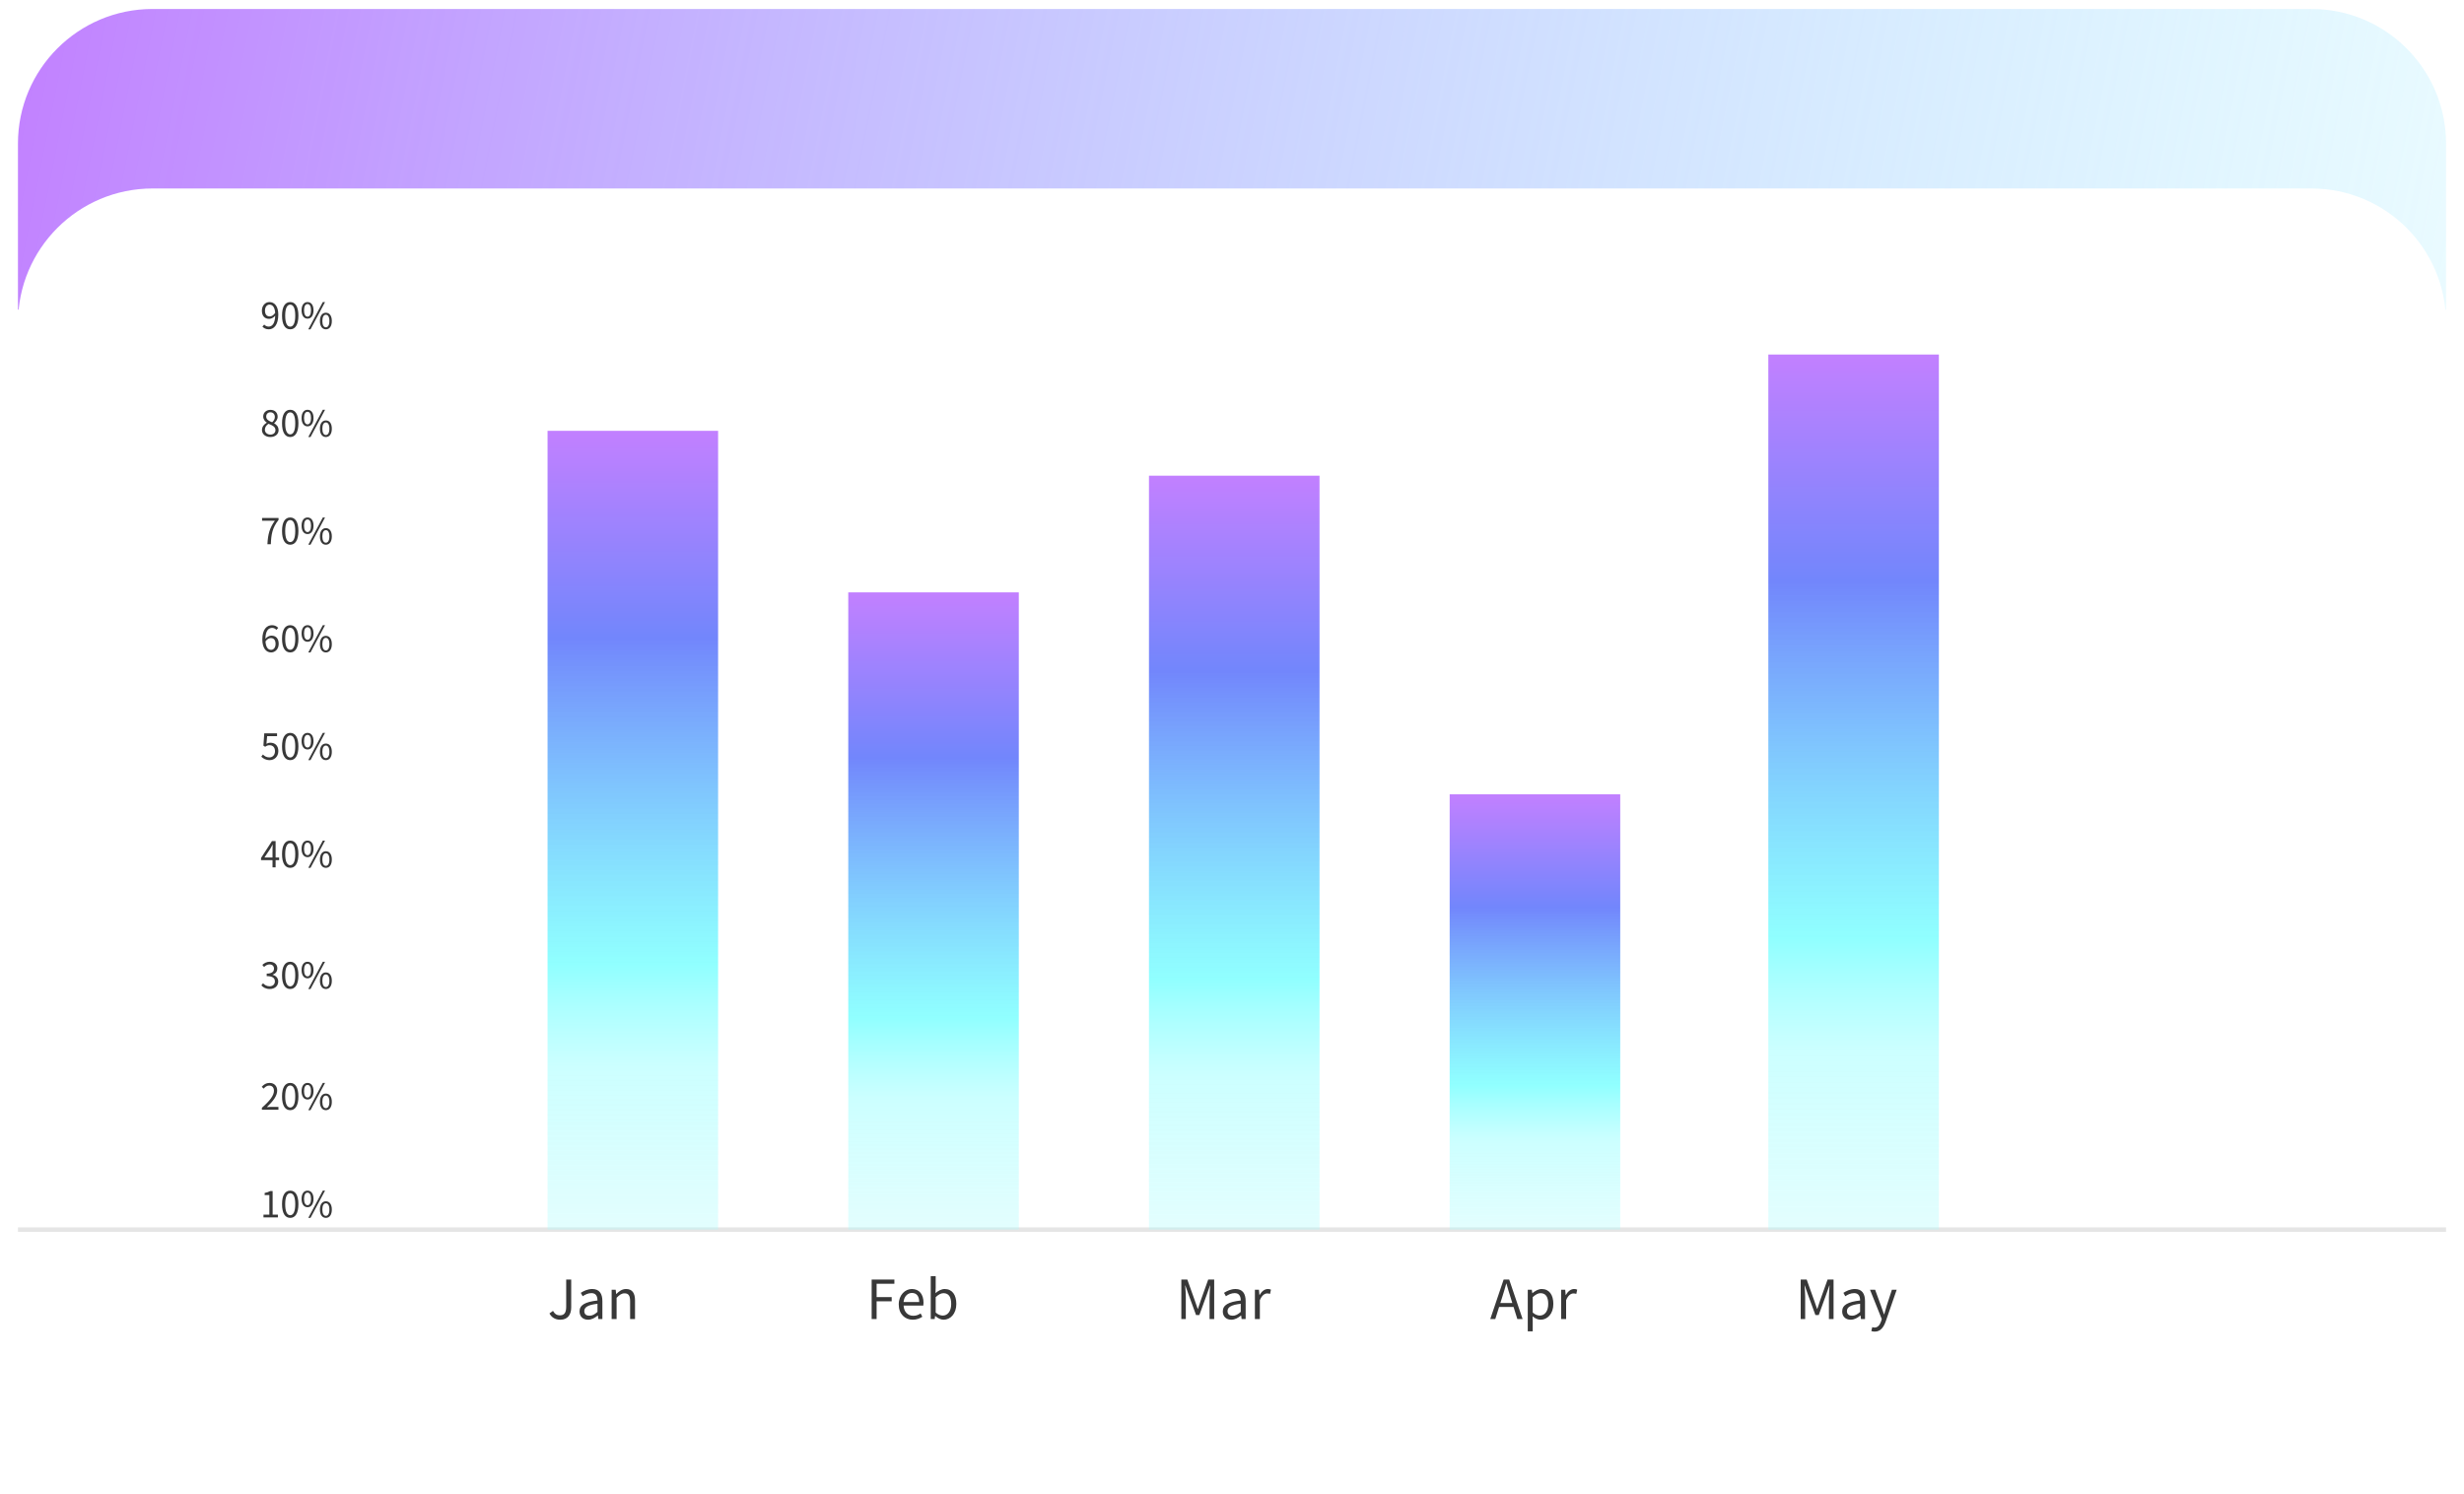
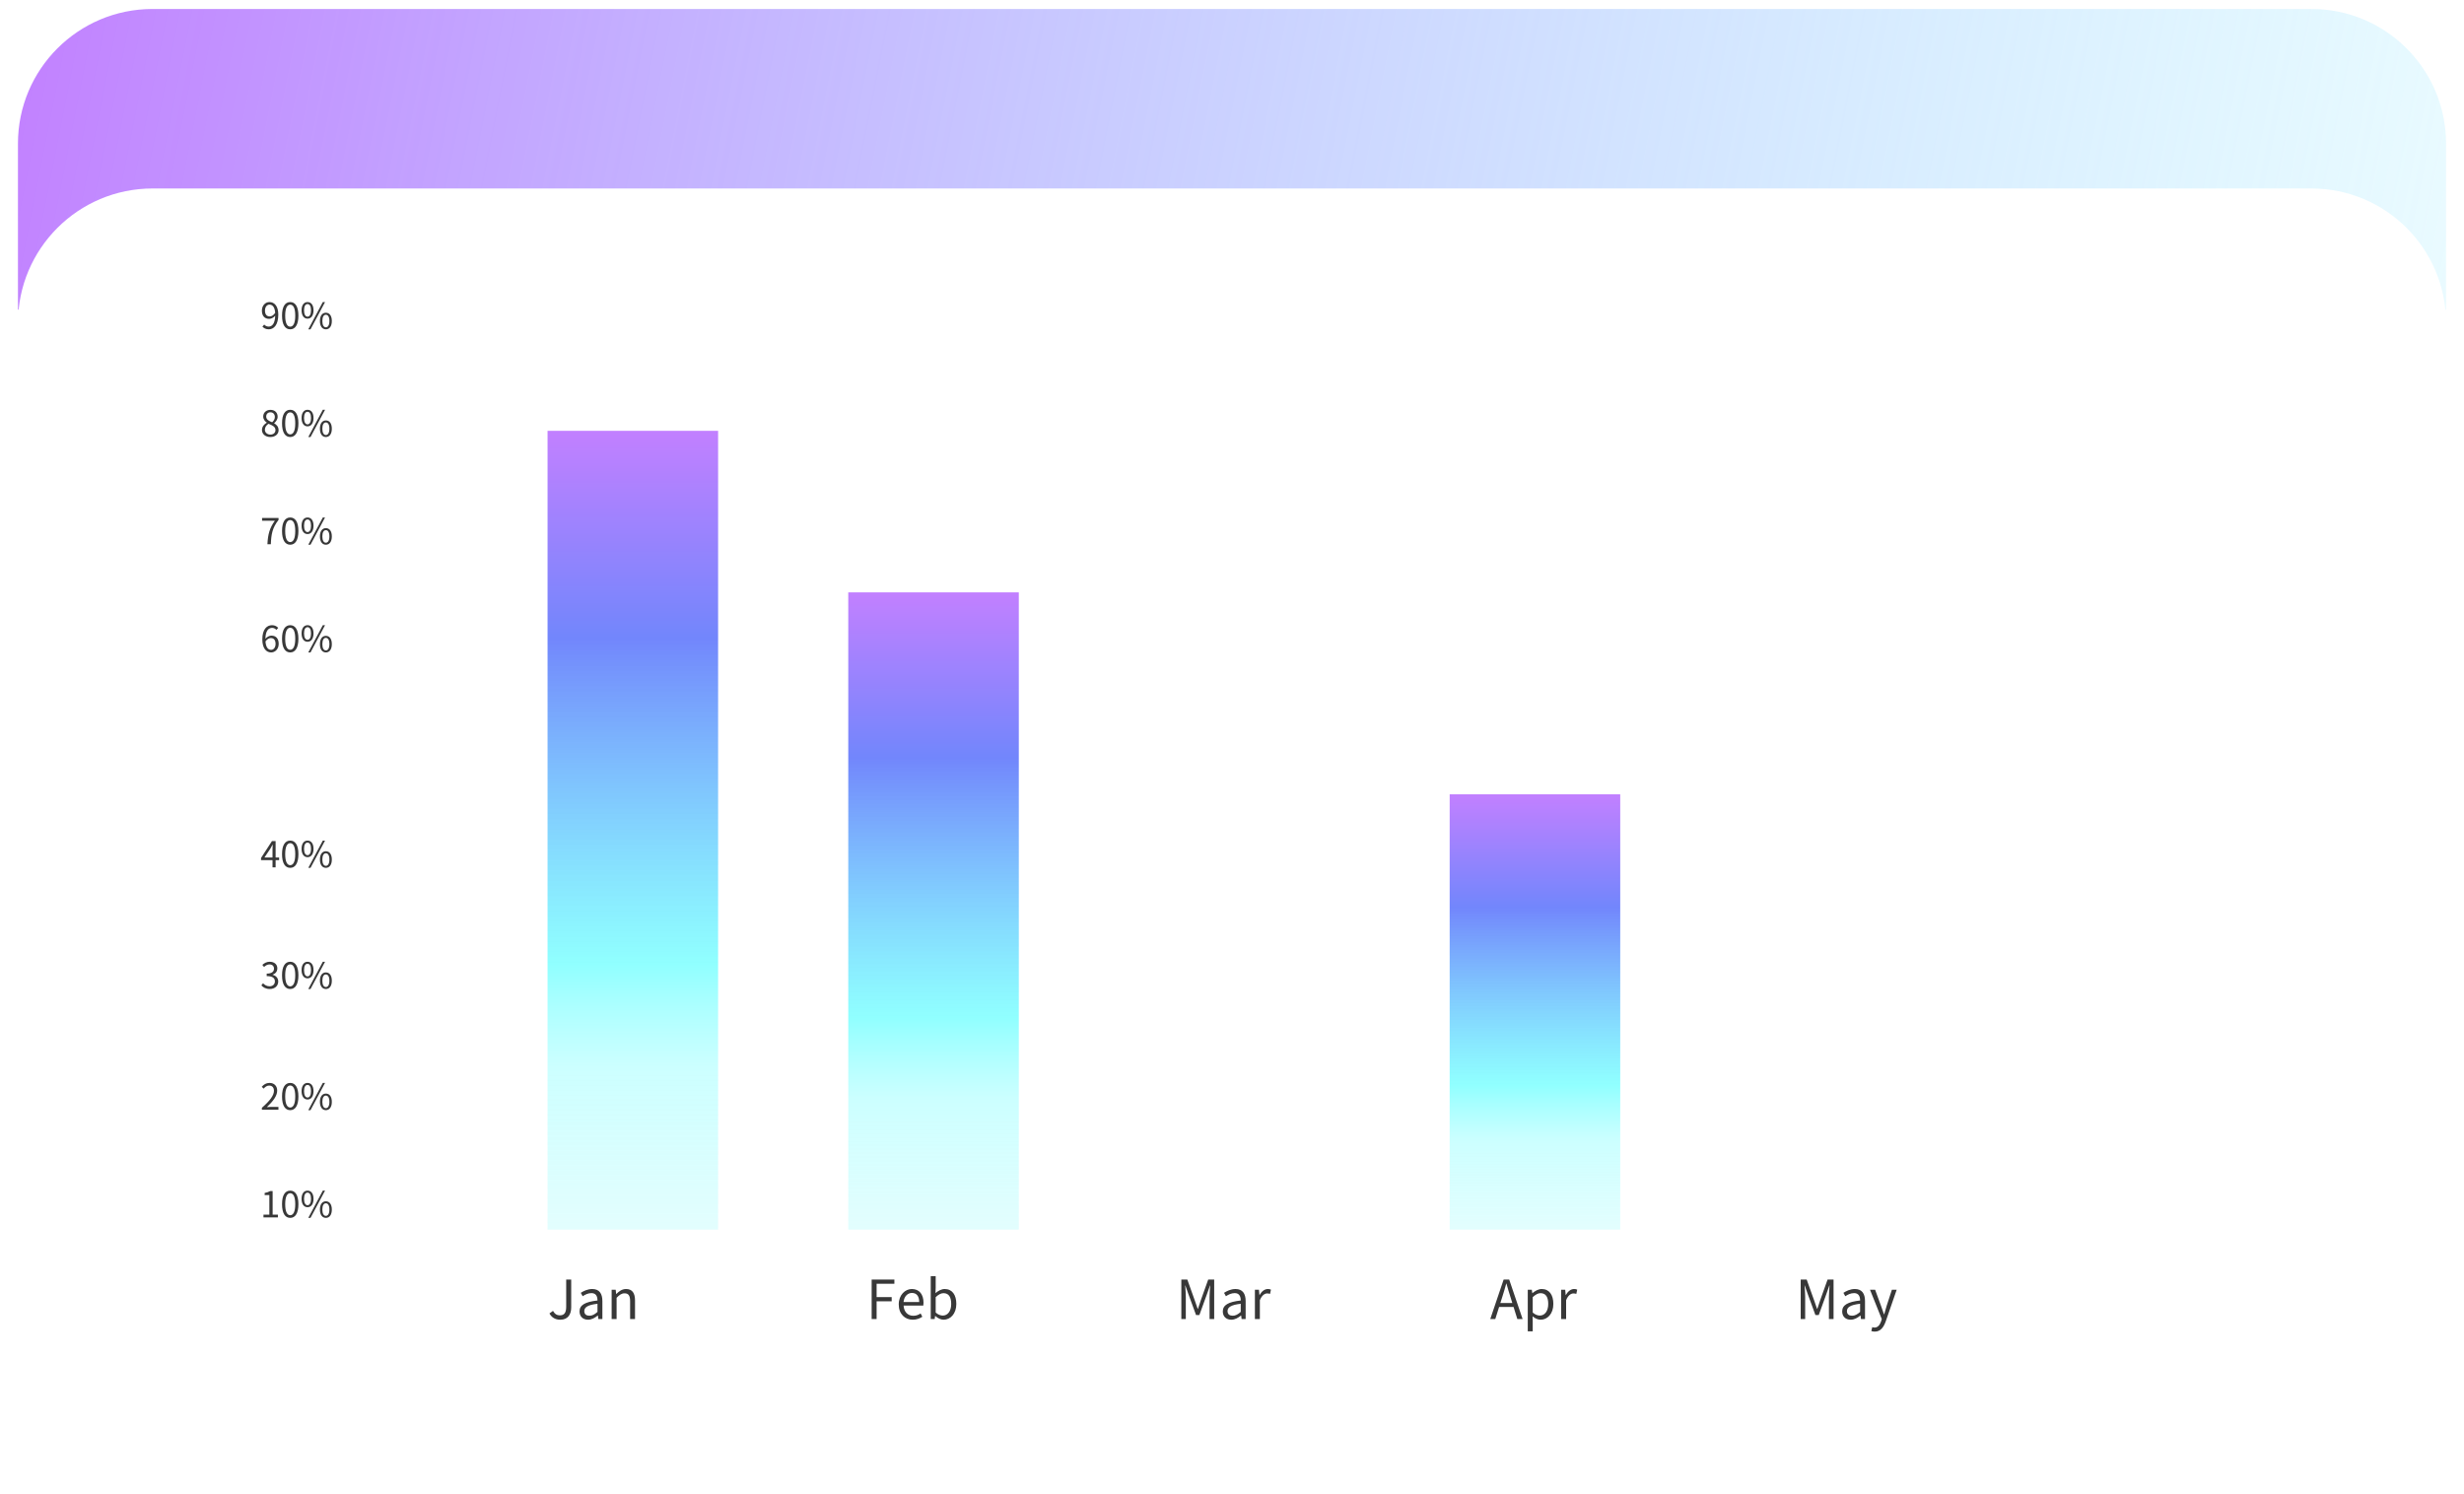
<svg xmlns="http://www.w3.org/2000/svg" width="549" height="333" viewBox="0 0 549 333" fill="none">
  <g filter="url(#filter_0_2)">
-     <rect x="4" y="2" width="541" height="325" rx="30" fill="#FFFFFF">
- </rect>
-   </g>
+     </g>
  <path fill="url(#linear_fill_0_6_0)" d="M34 2L515 2C531.569 2 545 15.431 545 32L545 69L4 69L4 32C4 15.431 17.431 2 34 2Z">
</path>
  <path fill="#FFFFFF" d="M34 42L515 42C531.569 42 545 55.431 545 72L545 274L4 274L4 72C4 55.431 17.431 42 34 42Z">
- </path>
-   <path fill="rgba(229, 229, 229, 1)" d="M4 274.5L545 274.5L545 273.5L4 273.5L4 274.5Z">
</path>
  <rect transform="matrix(-1, 0, 0, 1, 160, 96)" x="0" y="0" width="38" height="178" fill="url(#linear_fill_0_8)">
</rect>
  <rect transform="matrix(-1, 0, 0, 1, 227, 132)" x="0" y="0" width="38" height="142" fill="url(#linear_fill_0_9)">
</rect>
-   <rect transform="matrix(-1, 0, 0, 1, 294, 106)" x="0" y="0" width="38" height="168" fill="url(#linear_fill_0_10)">
- </rect>
  <rect transform="matrix(-1, 0, 0, 1, 361, 177)" x="0" y="0" width="38" height="97" fill="url(#linear_fill_0_11)">
- </rect>
-   <rect transform="matrix(-1, 0, 0, 1, 432, 79)" x="0" y="0" width="38" height="195" fill="url(#linear_fill_0_12)">
</rect>
  <g>
    <path fill="#383838" d="M124.844 294.076C126.56 294.076 127.268 292.864 127.268 291.34L127.268 285.124L126.152 285.124L126.152 291.232C126.152 292.564 125.684 293.104 124.736 293.104C124.1 293.104 123.608 292.816 123.212 292.108L122.42 292.684C122.936 293.596 123.728 294.076 124.844 294.076ZM131.024 294.076C131.828 294.076 132.56 293.656 133.184 293.14L133.22 293.14L133.316 293.92L134.216 293.92L134.216 289.912C134.216 288.292 133.556 287.236 131.96 287.236C130.904 287.236 129.992 287.704 129.404 288.088L129.824 288.844C130.34 288.496 131.024 288.148 131.78 288.148C132.848 288.148 133.124 288.952 133.124 289.792C130.352 290.104 129.128 290.812 129.128 292.228C129.128 293.404 129.932 294.076 131.024 294.076ZM131.336 293.188C130.688 293.188 130.184 292.9 130.184 292.156C130.184 291.316 130.928 290.776 133.124 290.524L133.124 292.336C132.488 292.9 131.96 293.188 131.336 293.188ZM136.28 293.92L137.384 293.92L137.384 289.192C138.032 288.532 138.488 288.196 139.16 288.196C140.024 288.196 140.396 288.712 140.396 289.936L140.396 293.92L141.488 293.92L141.488 289.792C141.488 288.136 140.864 287.236 139.496 287.236C138.608 287.236 137.924 287.728 137.312 288.352L137.288 288.352L137.18 287.404L136.28 287.404L136.28 293.92Z">
</path>
  </g>
  <g>
    <path fill="#383838" d="M194.212 293.92L195.316 293.92L195.316 289.972L198.676 289.972L198.676 289.036L195.316 289.036L195.316 286.06L199.276 286.06L199.276 285.124L194.212 285.124L194.212 293.92ZM203.368 294.076C204.244 294.076 204.94 293.788 205.504 293.416L205.12 292.684C204.628 293.008 204.124 293.2 203.488 293.2C202.252 293.2 201.4 292.312 201.328 290.92L205.72 290.92C205.744 290.752 205.768 290.536 205.768 290.296C205.768 288.436 204.832 287.236 203.164 287.236C201.676 287.236 200.248 288.544 200.248 290.668C200.248 292.816 201.628 294.076 203.368 294.076ZM201.316 290.14C201.448 288.844 202.264 288.112 203.188 288.112C204.208 288.112 204.808 288.82 204.808 290.14L201.316 290.14ZM210.244 294.076C211.732 294.076 213.076 292.792 213.076 290.56C213.076 288.544 212.164 287.236 210.484 287.236C209.752 287.236 209.032 287.644 208.432 288.148L208.48 286.984L208.48 284.368L207.376 284.368L207.376 293.92L208.252 293.92L208.348 293.248L208.396 293.248C208.96 293.764 209.644 294.076 210.244 294.076ZM210.064 293.152C209.632 293.152 209.044 292.984 208.48 292.48L208.48 289.048C209.092 288.472 209.668 288.16 210.208 288.16C211.456 288.16 211.936 289.12 211.936 290.572C211.936 292.18 211.144 293.152 210.064 293.152Z">
</path>
  </g>
  <g>
    <path fill="#383838" d="M263.212 293.92L264.208 293.92L264.208 289.048C264.208 288.292 264.136 287.224 264.064 286.456L264.112 286.456L264.82 288.46L266.488 293.032L267.232 293.032L268.888 288.46L269.596 286.456L269.644 286.456C269.584 287.224 269.5 288.292 269.5 289.048L269.5 293.92L270.532 293.92L270.532 285.124L269.2 285.124L267.52 289.828C267.316 290.428 267.136 291.052 266.908 291.664L266.86 291.664C266.644 291.052 266.452 290.428 266.224 289.828L264.544 285.124L263.212 285.124L263.212 293.92ZM274.348 294.076C275.152 294.076 275.884 293.656 276.508 293.14L276.544 293.14L276.64 293.92L277.54 293.92L277.54 289.912C277.54 288.292 276.88 287.236 275.284 287.236C274.228 287.236 273.316 287.704 272.728 288.088L273.148 288.844C273.664 288.496 274.348 288.148 275.104 288.148C276.172 288.148 276.448 288.952 276.448 289.792C273.676 290.104 272.452 290.812 272.452 292.228C272.452 293.404 273.256 294.076 274.348 294.076ZM274.66 293.188C274.012 293.188 273.508 292.9 273.508 292.156C273.508 291.316 274.252 290.776 276.448 290.524L276.448 292.336C275.812 292.9 275.284 293.188 274.66 293.188ZM279.604 293.92L280.708 293.92L280.708 289.732C281.14 288.628 281.8 288.22 282.34 288.22C282.616 288.22 282.76 288.256 282.976 288.328L283.18 287.38C282.976 287.272 282.772 287.236 282.484 287.236C281.764 287.236 281.092 287.764 280.636 288.592L280.612 288.592L280.504 287.404L279.604 287.404L279.604 293.92Z">
</path>
  </g>
  <g>
    <path fill="#383838" d="M332.048 293.92L333.164 293.92L334.016 291.232L337.232 291.232L338.072 293.92L339.248 293.92L336.26 285.124L335.024 285.124L332.048 293.92ZM334.292 290.356L334.724 289C335.036 288.004 335.324 287.056 335.6 286.024L335.648 286.024C335.936 287.044 336.212 288.004 336.536 289L336.956 290.356L334.292 290.356ZM340.4 296.668L341.504 296.668L341.504 294.46L341.468 293.32C342.056 293.812 342.68 294.076 343.268 294.076C344.756 294.076 346.1 292.792 346.1 290.56C346.1 288.544 345.188 287.236 343.508 287.236C342.752 287.236 342.02 287.668 341.432 288.16L341.408 288.16L341.3 287.404L340.4 287.404L340.4 296.668ZM343.088 293.152C342.656 293.152 342.08 292.984 341.504 292.48L341.504 289.048C342.128 288.472 342.692 288.16 343.232 288.16C344.48 288.16 344.96 289.12 344.96 290.572C344.96 292.18 344.168 293.152 343.088 293.152ZM347.84 293.92L348.944 293.92L348.944 289.732C349.376 288.628 350.036 288.22 350.576 288.22C350.852 288.22 350.996 288.256 351.212 288.328L351.416 287.38C351.212 287.272 351.008 287.236 350.72 287.236C350 287.236 349.328 287.764 348.872 288.592L348.848 288.592L348.74 287.404L347.84 287.404L347.84 293.92Z">
</path>
  </g>
  <g>
    <path fill="#383838" d="M401.212 293.92L402.208 293.92L402.208 289.048C402.208 288.292 402.136 287.224 402.064 286.456L402.112 286.456L402.82 288.46L404.488 293.032L405.232 293.032L406.888 288.46L407.596 286.456L407.644 286.456C407.584 287.224 407.5 288.292 407.5 289.048L407.5 293.92L408.532 293.92L408.532 285.124L407.2 285.124L405.52 289.828C405.316 290.428 405.136 291.052 404.908 291.664L404.86 291.664C404.644 291.052 404.452 290.428 404.224 289.828L402.544 285.124L401.212 285.124L401.212 293.92ZM412.348 294.076C413.152 294.076 413.884 293.656 414.508 293.14L414.544 293.14L414.64 293.92L415.54 293.92L415.54 289.912C415.54 288.292 414.88 287.236 413.284 287.236C412.228 287.236 411.316 287.704 410.728 288.088L411.148 288.844C411.664 288.496 412.348 288.148 413.104 288.148C414.172 288.148 414.448 288.952 414.448 289.792C411.676 290.104 410.452 290.812 410.452 292.228C410.452 293.404 411.256 294.076 412.348 294.076ZM412.66 293.188C412.012 293.188 411.508 292.9 411.508 292.156C411.508 291.316 412.252 290.776 414.448 290.524L414.448 292.336C413.812 292.9 413.284 293.188 412.66 293.188ZM417.712 296.728C419.008 296.728 419.692 295.744 420.148 294.472L422.596 287.404L421.528 287.404L420.352 291.016C420.184 291.604 419.992 292.264 419.824 292.864L419.764 292.864C419.536 292.252 419.32 291.592 419.116 291.016L417.796 287.404L416.656 287.404L419.272 293.932L419.128 294.424C418.852 295.228 418.396 295.828 417.664 295.828C417.484 295.828 417.292 295.768 417.16 295.72L416.944 296.596C417.148 296.68 417.412 296.728 417.712 296.728Z">
</path>
  </g>
  <g>
    <path fill="#383838" d="M58.704 271.28L61.92 271.28L61.92 270.672L60.744 270.672L60.744 265.416L60.184 265.416C59.864 265.6 59.488 265.736 58.968 265.832L58.968 266.296L60.016 266.296L60.016 270.672L58.704 270.672L58.704 271.28ZM64.664 271.384C65.776 271.384 66.488 270.376 66.488 268.328C66.488 266.296 65.776 265.312 64.664 265.312C63.544 265.312 62.84 266.296 62.84 268.328C62.84 270.376 63.544 271.384 64.664 271.384ZM64.664 270.792C64 270.792 63.544 270.048 63.544 268.328C63.544 266.616 64 265.888 64.664 265.888C65.328 265.888 65.784 266.616 65.784 268.328C65.784 270.048 65.328 270.792 64.664 270.792ZM68.52 269.008C69.328 269.008 69.856 268.328 69.856 267.144C69.856 265.976 69.328 265.312 68.52 265.312C67.72 265.312 67.192 265.976 67.192 267.144C67.192 268.328 67.72 269.008 68.52 269.008ZM68.52 268.56C68.056 268.56 67.744 268.08 67.744 267.144C67.744 266.208 68.056 265.76 68.52 265.76C68.984 265.76 69.296 266.208 69.296 267.144C69.296 268.08 68.984 268.56 68.52 268.56ZM68.688 271.384L69.184 271.384L72.424 265.312L71.928 265.312L68.688 271.384ZM72.608 271.384C73.408 271.384 73.936 270.712 73.936 269.528C73.936 268.352 73.408 267.688 72.608 267.688C71.808 267.688 71.28 268.352 71.28 269.528C71.28 270.712 71.808 271.384 72.608 271.384ZM72.608 270.936C72.144 270.936 71.824 270.464 71.824 269.528C71.824 268.592 72.144 268.136 72.608 268.136C73.064 268.136 73.392 268.592 73.392 269.528C73.392 270.464 73.064 270.936 72.608 270.936Z">
</path>
  </g>
  <g>
    <path fill="#383838" d="M58.352 247.28L62.04 247.28L62.04 246.648L60.416 246.648C60.12 246.648 59.76 246.68 59.456 246.704C60.832 245.4 61.76 244.208 61.76 243.032C61.76 241.992 61.096 241.312 60.048 241.312C59.304 241.312 58.792 241.648 58.32 242.168L58.744 242.584C59.072 242.192 59.48 241.904 59.96 241.904C60.688 241.904 61.04 242.392 61.04 243.064C61.04 244.072 60.192 245.24 58.352 246.848L58.352 247.28ZM64.664 247.384C65.776 247.384 66.488 246.376 66.488 244.328C66.488 242.296 65.776 241.312 64.664 241.312C63.544 241.312 62.84 242.296 62.84 244.328C62.84 246.376 63.544 247.384 64.664 247.384ZM64.664 246.792C64 246.792 63.544 246.048 63.544 244.328C63.544 242.616 64 241.888 64.664 241.888C65.328 241.888 65.784 242.616 65.784 244.328C65.784 246.048 65.328 246.792 64.664 246.792ZM68.52 245.008C69.328 245.008 69.856 244.328 69.856 243.144C69.856 241.976 69.328 241.312 68.52 241.312C67.72 241.312 67.192 241.976 67.192 243.144C67.192 244.328 67.72 245.008 68.52 245.008ZM68.52 244.56C68.056 244.56 67.744 244.08 67.744 243.144C67.744 242.208 68.056 241.76 68.52 241.76C68.984 241.76 69.296 242.208 69.296 243.144C69.296 244.08 68.984 244.56 68.52 244.56ZM68.688 247.384L69.184 247.384L72.424 241.312L71.928 241.312L68.688 247.384ZM72.608 247.384C73.408 247.384 73.936 246.712 73.936 245.528C73.936 244.352 73.408 243.688 72.608 243.688C71.808 243.688 71.28 244.352 71.28 245.528C71.28 246.712 71.808 247.384 72.608 247.384ZM72.608 246.936C72.144 246.936 71.824 246.464 71.824 245.528C71.824 244.592 72.144 244.136 72.608 244.136C73.064 244.136 73.392 244.592 73.392 245.528C73.392 246.464 73.064 246.936 72.608 246.936Z">
</path>
  </g>
  <g>
    <path fill="#383838" d="M60.104 220.384C61.152 220.384 61.992 219.76 61.992 218.712C61.992 217.904 61.44 217.392 60.752 217.224L60.752 217.184C61.376 216.968 61.792 216.488 61.792 215.776C61.792 214.848 61.072 214.312 60.08 214.312C59.408 214.312 58.888 214.608 58.448 215.008L58.84 215.472C59.176 215.136 59.584 214.904 60.056 214.904C60.672 214.904 61.048 215.272 61.048 215.832C61.048 216.464 60.64 216.952 59.424 216.952L59.424 217.512C60.784 217.512 61.248 217.976 61.248 218.688C61.248 219.36 60.76 219.776 60.056 219.776C59.392 219.776 58.952 219.456 58.608 219.104L58.232 219.576C58.616 220 59.192 220.384 60.104 220.384ZM64.664 220.384C65.776 220.384 66.488 219.376 66.488 217.328C66.488 215.296 65.776 214.312 64.664 214.312C63.544 214.312 62.84 215.296 62.84 217.328C62.84 219.376 63.544 220.384 64.664 220.384ZM64.664 219.792C64 219.792 63.544 219.048 63.544 217.328C63.544 215.616 64 214.888 64.664 214.888C65.328 214.888 65.784 215.616 65.784 217.328C65.784 219.048 65.328 219.792 64.664 219.792ZM68.52 218.008C69.328 218.008 69.856 217.328 69.856 216.144C69.856 214.976 69.328 214.312 68.52 214.312C67.72 214.312 67.192 214.976 67.192 216.144C67.192 217.328 67.72 218.008 68.52 218.008ZM68.52 217.56C68.056 217.56 67.744 217.08 67.744 216.144C67.744 215.208 68.056 214.76 68.52 214.76C68.984 214.76 69.296 215.208 69.296 216.144C69.296 217.08 68.984 217.56 68.52 217.56ZM68.688 220.384L69.184 220.384L72.424 214.312L71.928 214.312L68.688 220.384ZM72.608 220.384C73.408 220.384 73.936 219.712 73.936 218.528C73.936 217.352 73.408 216.688 72.608 216.688C71.808 216.688 71.28 217.352 71.28 218.528C71.28 219.712 71.808 220.384 72.608 220.384ZM72.608 219.936C72.144 219.936 71.824 219.464 71.824 218.528C71.824 217.592 72.144 217.136 72.608 217.136C73.064 217.136 73.392 217.592 73.392 218.528C73.392 219.464 73.064 219.936 72.608 219.936Z">
</path>
  </g>
  <g>
    <path fill="#383838" d="M60.72 193.28L61.408 193.28L61.408 191.664L62.192 191.664L62.192 191.08L61.408 191.08L61.408 187.416L60.6 187.416L58.16 191.184L58.16 191.664L60.72 191.664L60.72 193.28ZM60.72 191.08L58.92 191.08L60.256 189.08C60.424 188.792 60.584 188.496 60.728 188.216L60.76 188.216C60.744 188.512 60.72 188.992 60.72 189.28L60.72 191.08ZM64.664 193.384C65.776 193.384 66.488 192.376 66.488 190.328C66.488 188.296 65.776 187.312 64.664 187.312C63.544 187.312 62.84 188.296 62.84 190.328C62.84 192.376 63.544 193.384 64.664 193.384ZM64.664 192.792C64 192.792 63.544 192.048 63.544 190.328C63.544 188.616 64 187.888 64.664 187.888C65.328 187.888 65.784 188.616 65.784 190.328C65.784 192.048 65.328 192.792 64.664 192.792ZM68.52 191.008C69.328 191.008 69.856 190.328 69.856 189.144C69.856 187.976 69.328 187.312 68.52 187.312C67.72 187.312 67.192 187.976 67.192 189.144C67.192 190.328 67.72 191.008 68.52 191.008ZM68.52 190.56C68.056 190.56 67.744 190.08 67.744 189.144C67.744 188.208 68.056 187.76 68.52 187.76C68.984 187.76 69.296 188.208 69.296 189.144C69.296 190.08 68.984 190.56 68.52 190.56ZM68.688 193.384L69.184 193.384L72.424 187.312L71.928 187.312L68.688 193.384ZM72.608 193.384C73.408 193.384 73.936 192.712 73.936 191.528C73.936 190.352 73.408 189.688 72.608 189.688C71.808 189.688 71.28 190.352 71.28 191.528C71.28 192.712 71.808 193.384 72.608 193.384ZM72.608 192.936C72.144 192.936 71.824 192.464 71.824 191.528C71.824 190.592 72.144 190.136 72.608 190.136C73.064 190.136 73.392 190.592 73.392 191.528C73.392 192.464 73.064 192.936 72.608 192.936Z">
</path>
  </g>
  <g>
-     <path fill="#383838" d="M60.096 169.384C61.08 169.384 62.016 168.656 62.016 167.376C62.016 166.08 61.216 165.504 60.248 165.504C59.896 165.504 59.632 165.592 59.368 165.736L59.52 164.04L61.728 164.04L61.728 163.416L58.88 163.416L58.688 166.152L59.08 166.4C59.416 166.176 59.664 166.056 60.056 166.056C60.792 166.056 61.272 166.552 61.272 167.392C61.272 168.248 60.72 168.776 60.024 168.776C59.344 168.776 58.912 168.464 58.584 168.128L58.216 168.608C58.616 169 59.176 169.384 60.096 169.384ZM64.664 169.384C65.776 169.384 66.488 168.376 66.488 166.328C66.488 164.296 65.776 163.312 64.664 163.312C63.544 163.312 62.84 164.296 62.84 166.328C62.84 168.376 63.544 169.384 64.664 169.384ZM64.664 168.792C64 168.792 63.544 168.048 63.544 166.328C63.544 164.616 64 163.888 64.664 163.888C65.328 163.888 65.784 164.616 65.784 166.328C65.784 168.048 65.328 168.792 64.664 168.792ZM68.52 167.008C69.328 167.008 69.856 166.328 69.856 165.144C69.856 163.976 69.328 163.312 68.52 163.312C67.72 163.312 67.192 163.976 67.192 165.144C67.192 166.328 67.72 167.008 68.52 167.008ZM68.52 166.56C68.056 166.56 67.744 166.08 67.744 165.144C67.744 164.208 68.056 163.76 68.52 163.76C68.984 163.76 69.296 164.208 69.296 165.144C69.296 166.08 68.984 166.56 68.52 166.56ZM68.688 169.384L69.184 169.384L72.424 163.312L71.928 163.312L68.688 169.384ZM72.608 169.384C73.408 169.384 73.936 168.712 73.936 167.528C73.936 166.352 73.408 165.688 72.608 165.688C71.808 165.688 71.28 166.352 71.28 167.528C71.28 168.712 71.808 169.384 72.608 169.384ZM72.608 168.936C72.144 168.936 71.824 168.464 71.824 167.528C71.824 166.592 72.144 166.136 72.608 166.136C73.064 166.136 73.392 166.592 73.392 167.528C73.392 168.464 73.064 168.936 72.608 168.936Z">
- </path>
-   </g>
+     </g>
  <g>
    <path fill="#383838" d="M60.408 145.384C61.32 145.384 62.096 144.616 62.096 143.48C62.096 142.248 61.456 141.64 60.464 141.64C60.008 141.64 59.496 141.904 59.136 142.344C59.168 140.528 59.832 139.912 60.648 139.912C61 139.912 61.352 140.088 61.576 140.36L61.992 139.912C61.664 139.56 61.224 139.312 60.616 139.312C59.48 139.312 58.448 140.184 58.448 142.48C58.448 144.416 59.288 145.384 60.408 145.384ZM59.152 142.928C59.536 142.384 59.984 142.184 60.344 142.184C61.056 142.184 61.4 142.688 61.4 143.48C61.4 144.28 60.968 144.808 60.408 144.808C59.672 144.808 59.232 144.144 59.152 142.928ZM64.664 145.384C65.776 145.384 66.488 144.376 66.488 142.328C66.488 140.296 65.776 139.312 64.664 139.312C63.544 139.312 62.84 140.296 62.84 142.328C62.84 144.376 63.544 145.384 64.664 145.384ZM64.664 144.792C64 144.792 63.544 144.048 63.544 142.328C63.544 140.616 64 139.888 64.664 139.888C65.328 139.888 65.784 140.616 65.784 142.328C65.784 144.048 65.328 144.792 64.664 144.792ZM68.52 143.008C69.328 143.008 69.856 142.328 69.856 141.144C69.856 139.976 69.328 139.312 68.52 139.312C67.72 139.312 67.192 139.976 67.192 141.144C67.192 142.328 67.72 143.008 68.52 143.008ZM68.52 142.56C68.056 142.56 67.744 142.08 67.744 141.144C67.744 140.208 68.056 139.76 68.52 139.76C68.984 139.76 69.296 140.208 69.296 141.144C69.296 142.08 68.984 142.56 68.52 142.56ZM68.688 145.384L69.184 145.384L72.424 139.312L71.928 139.312L68.688 145.384ZM72.608 145.384C73.408 145.384 73.936 144.712 73.936 143.528C73.936 142.352 73.408 141.688 72.608 141.688C71.808 141.688 71.28 142.352 71.28 143.528C71.28 144.712 71.808 145.384 72.608 145.384ZM72.608 144.936C72.144 144.936 71.824 144.464 71.824 143.528C71.824 142.592 72.144 142.136 72.608 142.136C73.064 142.136 73.392 142.592 73.392 143.528C73.392 144.464 73.064 144.936 72.608 144.936Z">
</path>
  </g>
  <g>
    <path fill="#383838" d="M59.584 121.28L60.344 121.28C60.44 118.984 60.688 117.616 62.064 115.856L62.064 115.416L58.392 115.416L58.392 116.04L61.24 116.04C60.088 117.64 59.688 119.056 59.584 121.28ZM64.664 121.384C65.776 121.384 66.488 120.376 66.488 118.328C66.488 116.296 65.776 115.312 64.664 115.312C63.544 115.312 62.84 116.296 62.84 118.328C62.84 120.376 63.544 121.384 64.664 121.384ZM64.664 120.792C64 120.792 63.544 120.048 63.544 118.328C63.544 116.616 64 115.888 64.664 115.888C65.328 115.888 65.784 116.616 65.784 118.328C65.784 120.048 65.328 120.792 64.664 120.792ZM68.52 119.008C69.328 119.008 69.856 118.328 69.856 117.144C69.856 115.976 69.328 115.312 68.52 115.312C67.72 115.312 67.192 115.976 67.192 117.144C67.192 118.328 67.72 119.008 68.52 119.008ZM68.52 118.56C68.056 118.56 67.744 118.08 67.744 117.144C67.744 116.208 68.056 115.76 68.52 115.76C68.984 115.76 69.296 116.208 69.296 117.144C69.296 118.08 68.984 118.56 68.52 118.56ZM68.688 121.384L69.184 121.384L72.424 115.312L71.928 115.312L68.688 121.384ZM72.608 121.384C73.408 121.384 73.936 120.712 73.936 119.528C73.936 118.352 73.408 117.688 72.608 117.688C71.808 117.688 71.28 118.352 71.28 119.528C71.28 120.712 71.808 121.384 72.608 121.384ZM72.608 120.936C72.144 120.936 71.824 120.464 71.824 119.528C71.824 118.592 72.144 118.136 72.608 118.136C73.064 118.136 73.392 118.592 73.392 119.528C73.392 120.464 73.064 120.936 72.608 120.936Z">
</path>
  </g>
  <g>
    <path fill="#383838" d="M60.24 97.384C61.336 97.384 62.072 96.72 62.072 95.872C62.072 95.064 61.6 94.624 61.088 94.328L61.088 94.288C61.432 94.016 61.864 93.488 61.864 92.872C61.864 91.968 61.256 91.328 60.256 91.328C59.344 91.328 58.648 91.928 58.648 92.816C58.648 93.432 59.016 93.872 59.44 94.168L59.44 94.2C58.904 94.488 58.368 95.04 58.368 95.824C58.368 96.728 59.152 97.384 60.24 97.384ZM60.64 94.096C59.944 93.824 59.312 93.512 59.312 92.816C59.312 92.248 59.704 91.872 60.248 91.872C60.872 91.872 61.24 92.328 61.24 92.912C61.24 93.344 61.032 93.744 60.64 94.096ZM60.248 96.84C59.544 96.84 59.016 96.384 59.016 95.76C59.016 95.2 59.352 94.736 59.824 94.432C60.656 94.768 61.376 95.056 61.376 95.848C61.376 96.432 60.928 96.84 60.248 96.84ZM64.664 97.384C65.776 97.384 66.488 96.376 66.488 94.328C66.488 92.296 65.776 91.312 64.664 91.312C63.544 91.312 62.84 92.296 62.84 94.328C62.84 96.376 63.544 97.384 64.664 97.384ZM64.664 96.792C64 96.792 63.544 96.048 63.544 94.328C63.544 92.616 64 91.888 64.664 91.888C65.328 91.888 65.784 92.616 65.784 94.328C65.784 96.048 65.328 96.792 64.664 96.792ZM68.52 95.008C69.328 95.008 69.856 94.328 69.856 93.144C69.856 91.976 69.328 91.312 68.52 91.312C67.72 91.312 67.192 91.976 67.192 93.144C67.192 94.328 67.72 95.008 68.52 95.008ZM68.52 94.56C68.056 94.56 67.744 94.08 67.744 93.144C67.744 92.208 68.056 91.76 68.52 91.76C68.984 91.76 69.296 92.208 69.296 93.144C69.296 94.08 68.984 94.56 68.52 94.56ZM68.688 97.384L69.184 97.384L72.424 91.312L71.928 91.312L68.688 97.384ZM72.608 97.384C73.408 97.384 73.936 96.712 73.936 95.528C73.936 94.352 73.408 93.688 72.608 93.688C71.808 93.688 71.28 94.352 71.28 95.528C71.28 96.712 71.808 97.384 72.608 97.384ZM72.608 96.936C72.144 96.936 71.824 96.464 71.824 95.528C71.824 94.592 72.144 94.136 72.608 94.136C73.064 94.136 73.392 94.592 73.392 95.528C73.392 96.464 73.064 96.936 72.608 96.936Z">
</path>
  </g>
  <g>
    <path fill="#383838" d="M59.88 73.384C60.976 73.384 62.008 72.472 62.008 70.096C62.008 68.232 61.16 67.312 60.032 67.312C59.12 67.312 58.352 68.072 58.352 69.216C58.352 70.424 58.992 71.056 59.968 71.056C60.456 71.056 60.96 70.776 61.32 70.344C61.264 72.16 60.608 72.776 59.856 72.776C59.472 72.776 59.12 72.608 58.864 72.328L58.464 72.784C58.792 73.128 59.24 73.384 59.88 73.384ZM61.312 69.728C60.92 70.288 60.48 70.512 60.088 70.512C59.392 70.512 59.04 70 59.04 69.216C59.04 68.408 59.472 67.88 60.04 67.88C60.784 67.88 61.232 68.52 61.312 69.728ZM64.664 73.384C65.776 73.384 66.488 72.376 66.488 70.328C66.488 68.296 65.776 67.312 64.664 67.312C63.544 67.312 62.84 68.296 62.84 70.328C62.84 72.376 63.544 73.384 64.664 73.384ZM64.664 72.792C64 72.792 63.544 72.048 63.544 70.328C63.544 68.616 64 67.888 64.664 67.888C65.328 67.888 65.784 68.616 65.784 70.328C65.784 72.048 65.328 72.792 64.664 72.792ZM68.52 71.008C69.328 71.008 69.856 70.328 69.856 69.144C69.856 67.976 69.328 67.312 68.52 67.312C67.72 67.312 67.192 67.976 67.192 69.144C67.192 70.328 67.72 71.008 68.52 71.008ZM68.52 70.56C68.056 70.56 67.744 70.08 67.744 69.144C67.744 68.208 68.056 67.76 68.52 67.76C68.984 67.76 69.296 68.208 69.296 69.144C69.296 70.08 68.984 70.56 68.52 70.56ZM68.688 73.384L69.184 73.384L72.424 67.312L71.928 67.312L68.688 73.384ZM72.608 73.384C73.408 73.384 73.936 72.712 73.936 71.528C73.936 70.352 73.408 69.688 72.608 69.688C71.808 69.688 71.28 70.352 71.28 71.528C71.28 72.712 71.808 73.384 72.608 73.384ZM72.608 72.936C72.144 72.936 71.824 72.464 71.824 71.528C71.824 70.592 72.144 70.136 72.608 70.136C73.064 70.136 73.392 70.592 73.392 71.528C73.392 72.464 73.064 72.936 72.608 72.936Z">
</path>
  </g>
  <defs>
    <filter id="filter_0_2" x="0" y="0" width="549" height="333" filterUnits="userSpaceOnUse" color-interpolation-filters="sRGB">
      <feFlood flood-opacity="0" result="feFloodId_0_2" />
      <feColorMatrix in="SourceAlpha" type="matrix" values="0 0 0 0 0 0 0 0 0 0 0 0 0 0 0 0 0 0 127 0" result="hardAlpha_0_2" />
      <feOffset dx="0" dy="2" />
      <feGaussianBlur stdDeviation="2" />
      <feComposite in2="hardAlpha_0_2" operator="out" />
      <feColorMatrix type="matrix" values="0 0 0 0 0 0 0 0 0 0 0 0 0 0 0 0 0 0 0.25 0" />
      <feBlend mode="normal" in2="feFloodId_0_2" result="dropShadow_1_0_2" />
      <feBlend mode="normal" in="SourceGraphic" in2="dropShadow_1_0_2" result="shape_0_2" />
    </filter>
    <linearGradient id="linear_fill_0_6_0" x1="4" y1="2" x2="662.229" y2="132.173" gradientUnits="userSpaceOnUse">
      <stop offset="0" stop-color="#C280FF" />
      <stop offset="1" stop-color="#80FFFF" stop-opacity="0" />
    </linearGradient>
    <linearGradient id="linear_fill_0_8" x1="19" y1="0" x2="19" y2="178" gradientUnits="userSpaceOnUse">
      <stop offset="0" stop-color="#C280FF" />
      <stop offset="0.259" stop-color="#7286FC" />
      <stop offset="0.667" stop-color="#6BFFFF" stop-opacity="0.75" />
      <stop offset="0.796" stop-color="#94FFFF" stop-opacity="0.48" />
      <stop offset="1" stop-color="#AEFCFC" stop-opacity="0.35" />
    </linearGradient>
    <linearGradient id="linear_fill_0_9" x1="19" y1="0" x2="19" y2="142" gradientUnits="userSpaceOnUse">
      <stop offset="0" stop-color="#C280FF" />
      <stop offset="0.259" stop-color="#7286FC" />
      <stop offset="0.667" stop-color="#6BFFFF" stop-opacity="0.75" />
      <stop offset="0.796" stop-color="#94FFFF" stop-opacity="0.48" />
      <stop offset="1" stop-color="#AEFCFC" stop-opacity="0.35" />
    </linearGradient>
    <linearGradient id="linear_fill_0_10" x1="19" y1="0" x2="19" y2="168" gradientUnits="userSpaceOnUse">
      <stop offset="0" stop-color="#C280FF" />
      <stop offset="0.259" stop-color="#7286FC" />
      <stop offset="0.667" stop-color="#6BFFFF" stop-opacity="0.75" />
      <stop offset="0.796" stop-color="#94FFFF" stop-opacity="0.48" />
      <stop offset="1" stop-color="#AEFCFC" stop-opacity="0.35" />
    </linearGradient>
    <linearGradient id="linear_fill_0_11" x1="19" y1="0" x2="19" y2="97" gradientUnits="userSpaceOnUse">
      <stop offset="0" stop-color="#C280FF" />
      <stop offset="0.259" stop-color="#7286FC" />
      <stop offset="0.667" stop-color="#6BFFFF" stop-opacity="0.75" />
      <stop offset="0.796" stop-color="#94FFFF" stop-opacity="0.48" />
      <stop offset="1" stop-color="#AEFCFC" stop-opacity="0.35" />
    </linearGradient>
    <linearGradient id="linear_fill_0_12" x1="19" y1="0" x2="19" y2="195" gradientUnits="userSpaceOnUse">
      <stop offset="0" stop-color="#C280FF" />
      <stop offset="0.259" stop-color="#7286FC" />
      <stop offset="0.667" stop-color="#6BFFFF" stop-opacity="0.75" />
      <stop offset="0.796" stop-color="#94FFFF" stop-opacity="0.48" />
      <stop offset="1" stop-color="#AEFCFC" stop-opacity="0.35" />
    </linearGradient>
  </defs>
</svg>